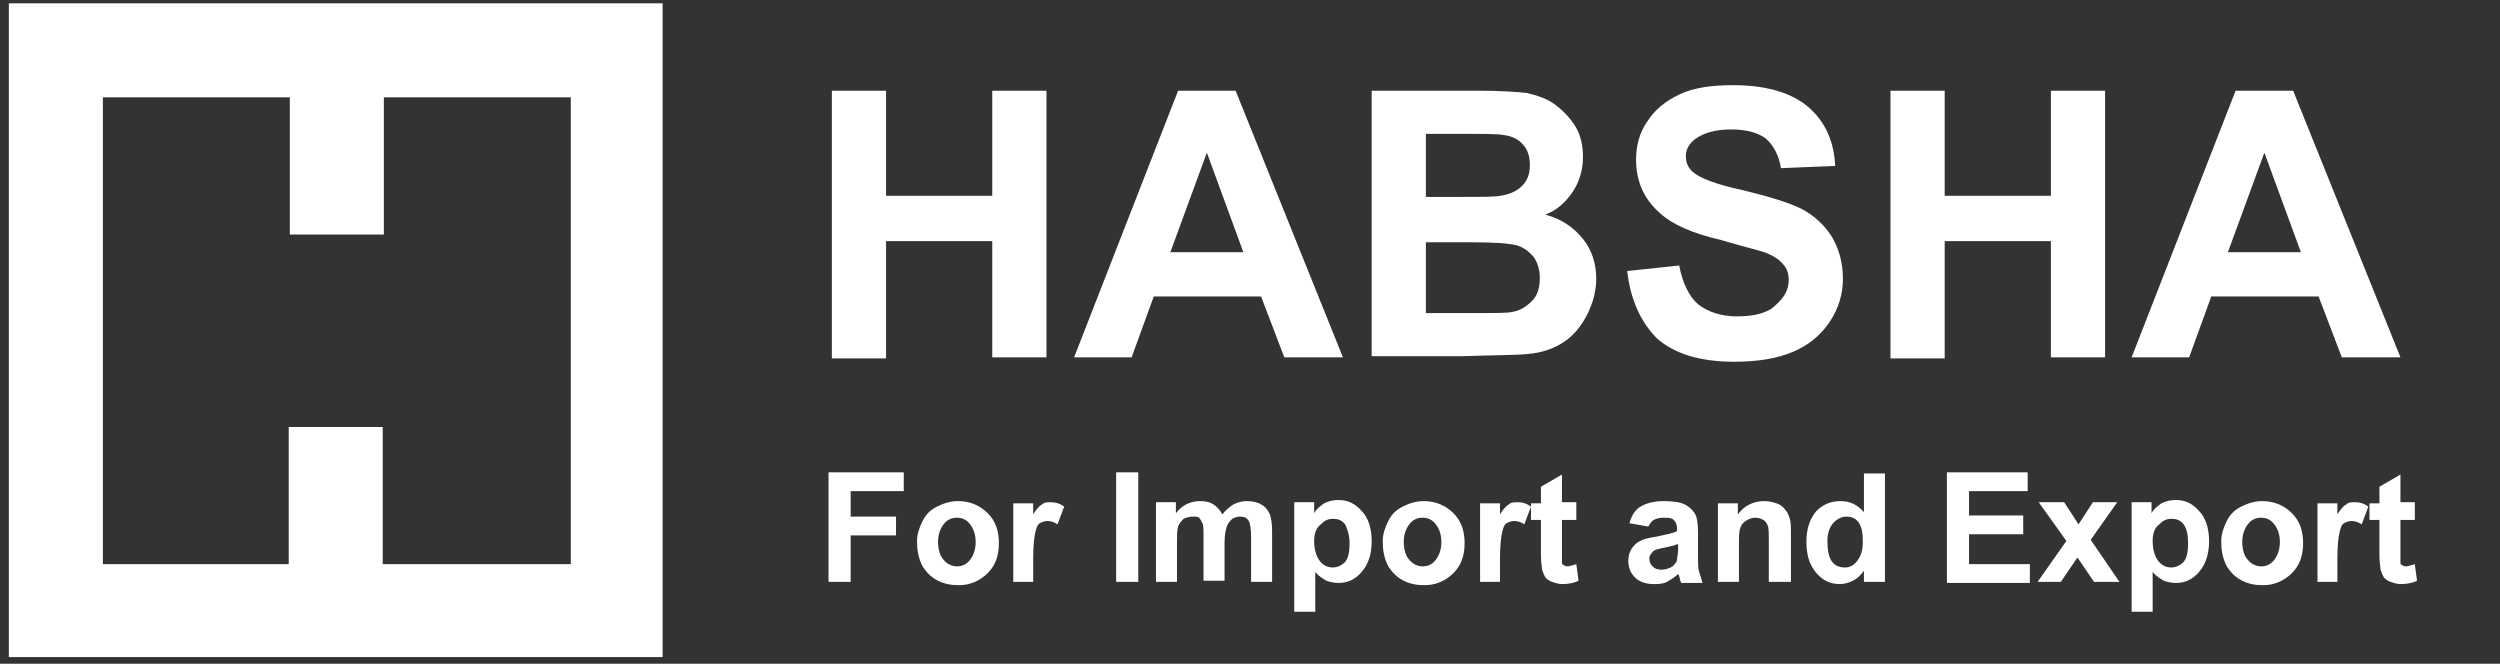
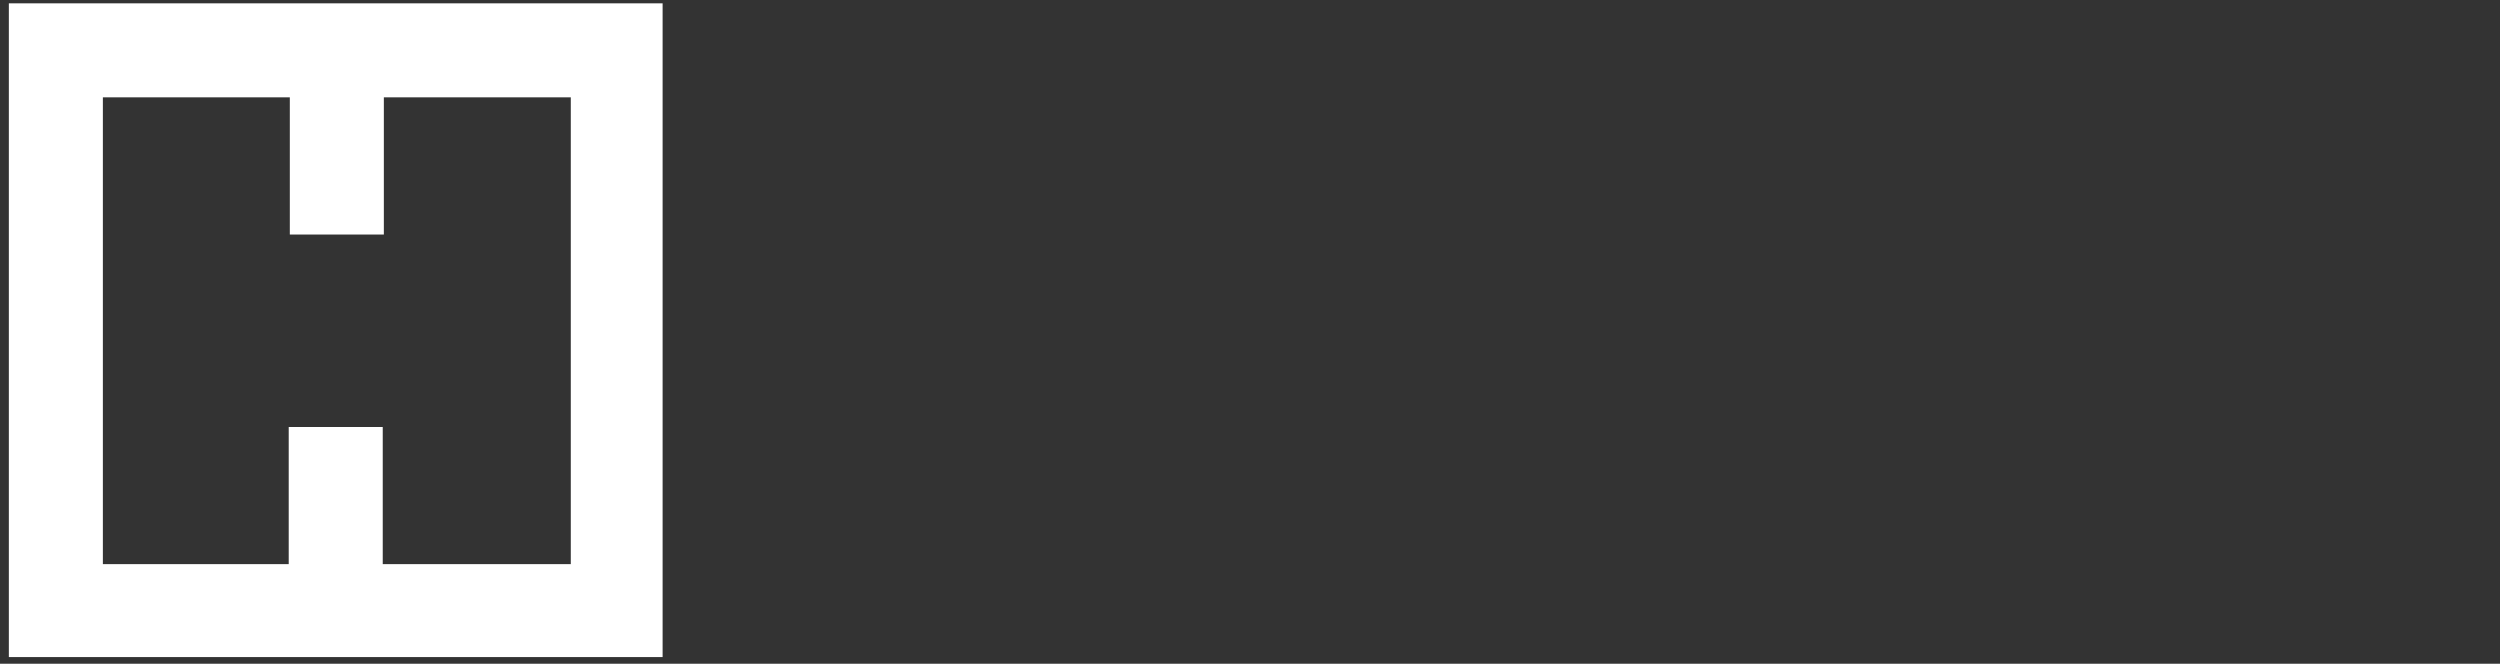
<svg xmlns="http://www.w3.org/2000/svg" xmlns:xlink="http://www.w3.org/1999/xlink" version="1.1" id="Layer_1" x="0px" y="0px" viewBox="0 0 226 60" style="enable-background:new 0 0 226 60;" xml:space="preserve">
  <rect x="0" y="0" width="226" height="60" fill="#333333" stroke="none" />
  <style type="text/css">

	.st0{clip-path:url(#SVGID_00000115472960832731389760000018008300614502779022_);}

	.st1{fill:#FFFFFF;}

</style>
  <g>
    <defs>
      <rect id="SVGID_1_" x="0.8" y="0.3" width="224.4" height="59.1" />
    </defs>
    <clipPath id="SVGID_00000013185586721044205360000003990088449141231805_">
      <use xlink:href="#SVGID_1_" style="overflow:visible;" />
    </clipPath>
    <g style="clip-path:url(#SVGID_00000013185586721044205360000003990088449141231805_);">
      <path class="st1" d="M0.8,0.3v59.1h59.1V0.3H0.8z M51.5,51H34.6V38.6h-8.5V51H9.3V8.8h16.9v12.4h8.5V8.8h16.9V51z" />
-       <path class="st1" d="M75.2,32.3V8.2h4.9v9.5h9.6V8.2h4.9v24.1h-4.9V21.8h-9.6v10.6H75.2z M121.4,32.3h-5.3l-2.1-5.5h-9.7l-2,5.5     h-5.2l9.4-24.1h5.2L121.4,32.3z M112.4,22.8l-3.3-9l-3.3,9H112.4z M124,8.2h9.7c1.9,0,3.3,0.1,4.3,0.2c0.9,0.2,1.8,0.5,2.5,1     c0.7,0.5,1.4,1.2,1.9,2c0.5,0.8,0.7,1.8,0.7,2.8c0,1.1-0.3,2.2-0.9,3.1c-0.6,0.9-1.4,1.7-2.5,2.1c1.5,0.4,2.6,1.2,3.4,2.2     c0.8,1,1.2,2.2,1.2,3.6c0,1.1-0.3,2.2-0.8,3.2c-0.5,1-1.2,1.9-2.1,2.5c-0.9,0.6-2,1-3.3,1.1c-0.8,0.1-2.8,0.1-5.9,0.2H124V8.2z      M128.9,12.2v5.6h3.2c1.9,0,3.1,0,3.5-0.1c0.8-0.1,1.5-0.4,2-0.9c0.5-0.5,0.7-1.1,0.7-1.9c0-0.7-0.2-1.4-0.6-1.8     c-0.4-0.5-1-0.8-1.8-0.9c-0.5-0.1-1.9-0.1-4.2-0.1H128.9z M128.9,21.8v6.5h4.5c1.8,0,2.9,0,3.3-0.1c0.7-0.1,1.3-0.5,1.8-1     c0.5-0.5,0.7-1.2,0.7-2.1c0-0.7-0.2-1.3-0.5-1.8c-0.4-0.5-0.9-0.9-1.5-1.1c-0.7-0.2-2.1-0.3-4.3-0.3H128.9z M147.1,24.5l4.7-0.5     c0.3,1.6,0.9,2.8,1.7,3.5c0.9,0.7,2.1,1.1,3.5,1.1c1.6,0,2.8-0.3,3.5-1c0.8-0.7,1.2-1.4,1.2-2.3c0-0.6-0.2-1.1-0.5-1.4     c-0.3-0.4-0.9-0.8-1.7-1.1c-0.6-0.2-1.9-0.5-3.9-1.1c-2.6-0.6-4.4-1.4-5.5-2.4c-1.5-1.3-2.2-2.9-2.2-4.9c0-1.2,0.3-2.4,1-3.4     c0.7-1.1,1.7-1.9,3-2.5c1.3-0.6,2.9-0.8,4.8-0.8c3,0,5.3,0.7,6.8,2c1.5,1.3,2.3,3.1,2.4,5.3l-4.9,0.2c-0.2-1.2-0.7-2.1-1.4-2.7     c-0.7-0.5-1.7-0.8-3.1-0.8c-1.4,0-2.5,0.3-3.3,0.9c-0.5,0.4-0.8,0.9-0.8,1.5c0,0.6,0.2,1.1,0.7,1.5c0.6,0.5,2.1,1.1,4.5,1.6     c2.4,0.6,4.1,1.1,5.3,1.7c1.1,0.6,2,1.4,2.7,2.5c0.6,1,1,2.3,1,3.8c0,1.4-0.4,2.7-1.2,3.9s-1.9,2.1-3.3,2.7     c-1.4,0.6-3.2,0.9-5.3,0.9c-3.1,0-5.4-0.7-7-2.1C148.4,29.2,147.4,27.2,147.1,24.5z M170.9,32.3V8.2h4.9v9.5h9.6V8.2h4.9v24.1     h-4.9V21.8h-9.6v10.6H170.9z M217,32.3h-5.3l-2.1-5.5h-9.7l-2,5.5h-5.2l9.4-24.1h5.2L217,32.3z M208,22.8l-3.3-9l-3.3,9H208z" />
-       <path class="st1" d="M74.9,52.6v-9.9h6.8v1.7h-4.8v2.3H81v1.7h-4.1v4.2H74.9z M82.9,48.9c0-0.6,0.2-1.2,0.5-1.8     c0.3-0.6,0.7-1,1.3-1.3c0.6-0.3,1.2-0.5,1.9-0.5c1.1,0,2,0.4,2.7,1.1c0.7,0.7,1,1.6,1,2.7c0,1.1-0.3,2-1,2.7     c-0.7,0.7-1.6,1.1-2.6,1.1c-0.7,0-1.3-0.1-1.9-0.4c-0.6-0.3-1-0.7-1.4-1.3C83,50.4,82.9,49.7,82.9,48.9z M84.8,49     c0,0.7,0.2,1.3,0.5,1.6c0.3,0.4,0.8,0.6,1.2,0.6c0.5,0,0.9-0.2,1.2-0.6c0.3-0.4,0.5-0.9,0.5-1.6c0-0.7-0.2-1.2-0.5-1.6     c-0.3-0.4-0.7-0.6-1.2-0.6c-0.5,0-0.9,0.2-1.2,0.6C85,47.8,84.8,48.3,84.8,49z M93.5,52.6h-1.9v-7.1h1.8v1     c0.3-0.5,0.6-0.8,0.8-0.9c0.2-0.2,0.5-0.2,0.8-0.2c0.4,0,0.8,0.1,1.2,0.4l-0.6,1.6c-0.3-0.2-0.6-0.3-0.9-0.3     c-0.3,0-0.5,0.1-0.7,0.2c-0.2,0.1-0.3,0.4-0.4,0.8c-0.1,0.4-0.2,1.2-0.2,2.4V52.6z M100.9,52.6v-9.9h2v9.9H100.9z M104.6,45.4h1.7     v1c0.6-0.8,1.4-1.1,2.2-1.1c0.5,0,0.9,0.1,1.2,0.3c0.3,0.2,0.6,0.5,0.8,0.9c0.3-0.4,0.7-0.7,1-0.9c0.4-0.2,0.8-0.3,1.2-0.3     c0.5,0,1,0.1,1.3,0.3c0.4,0.2,0.6,0.5,0.8,0.9c0.1,0.3,0.2,0.8,0.2,1.5v4.6h-1.9v-4.1c0-0.7-0.1-1.2-0.2-1.4     c-0.2-0.3-0.4-0.4-0.8-0.4c-0.3,0-0.5,0.1-0.7,0.2c-0.2,0.2-0.4,0.4-0.5,0.7c-0.1,0.3-0.2,0.8-0.2,1.5v3.4h-1.9v-3.9     c0-0.7,0-1.1-0.1-1.3c-0.1-0.2-0.2-0.4-0.3-0.5c-0.1-0.1-0.3-0.1-0.6-0.1c-0.3,0-0.6,0.1-0.8,0.2c-0.2,0.2-0.4,0.4-0.5,0.7     c-0.1,0.3-0.1,0.8-0.1,1.5v3.5h-1.9V45.4z M117,45.4h1.8v1c0.2-0.4,0.5-0.6,0.9-0.9c0.4-0.2,0.8-0.3,1.3-0.3c0.8,0,1.5,0.3,2.1,1     c0.6,0.6,0.9,1.6,0.9,2.7c0,1.2-0.3,2.1-0.9,2.8c-0.6,0.7-1.3,1-2.1,1c-0.4,0-0.8-0.1-1.1-0.2c-0.3-0.2-0.7-0.4-1-0.8v3.6H117     V45.4z M118.8,48.9c0,0.8,0.2,1.4,0.5,1.8c0.3,0.4,0.7,0.6,1.2,0.6c0.4,0,0.8-0.2,1.1-0.5c0.3-0.4,0.4-0.9,0.4-1.7     c0-0.7-0.2-1.3-0.4-1.7c-0.3-0.4-0.7-0.5-1.1-0.5c-0.5,0-0.8,0.2-1.1,0.5C119,47.7,118.8,48.2,118.8,48.9z M125,48.9     c0-0.6,0.2-1.2,0.5-1.8c0.3-0.6,0.7-1,1.3-1.3c0.6-0.3,1.2-0.5,1.9-0.5c1.1,0,2,0.4,2.7,1.1c0.7,0.7,1,1.6,1,2.7     c0,1.1-0.3,2-1,2.7c-0.7,0.7-1.6,1.1-2.6,1.1c-0.7,0-1.3-0.1-1.9-0.4c-0.6-0.3-1-0.7-1.4-1.3C125.1,50.4,125,49.7,125,48.9z      M126.9,49c0,0.7,0.2,1.3,0.5,1.6c0.3,0.4,0.8,0.6,1.2,0.6c0.5,0,0.9-0.2,1.2-0.6c0.3-0.4,0.5-0.9,0.5-1.6c0-0.7-0.2-1.2-0.5-1.6     c-0.3-0.4-0.7-0.6-1.2-0.6c-0.5,0-0.9,0.2-1.2,0.6C127.1,47.8,126.9,48.3,126.9,49z M135.7,52.6h-1.9v-7.1h1.8v1     c0.3-0.5,0.6-0.8,0.8-0.9c0.2-0.2,0.5-0.2,0.8-0.2c0.4,0,0.8,0.1,1.2,0.4l-0.6,1.6c-0.3-0.2-0.6-0.3-0.9-0.3     c-0.3,0-0.5,0.1-0.7,0.2c-0.2,0.1-0.3,0.4-0.4,0.8c-0.1,0.4-0.2,1.2-0.2,2.4V52.6z M142.5,45.4V47h-1.3v2.9c0,0.6,0,0.9,0,1     c0,0.1,0.1,0.2,0.2,0.2c0.1,0.1,0.2,0.1,0.3,0.1c0.2,0,0.4-0.1,0.8-0.2l0.2,1.5c-0.4,0.2-0.9,0.3-1.5,0.3c-0.3,0-0.6-0.1-0.9-0.2     c-0.3-0.1-0.5-0.3-0.6-0.4c-0.1-0.2-0.2-0.4-0.3-0.7c0-0.2-0.1-0.7-0.1-1.3V47h-0.9v-1.5h0.9V44l1.9-1.1v2.5H142.5z M149,47.6     l-1.7-0.3c0.2-0.7,0.5-1.2,1-1.5c0.5-0.3,1.2-0.5,2.1-0.5c0.8,0,1.5,0.1,1.9,0.3c0.4,0.2,0.7,0.5,0.9,0.8c0.2,0.3,0.3,0.9,0.3,1.7     l0,2.2c0,0.6,0,1.1,0.1,1.4c0.1,0.3,0.2,0.6,0.3,1H152c-0.1-0.1-0.1-0.3-0.2-0.6c0-0.1-0.1-0.2-0.1-0.2c-0.3,0.3-0.7,0.5-1,0.7     c-0.4,0.2-0.8,0.2-1.2,0.2c-0.7,0-1.3-0.2-1.7-0.6c-0.4-0.4-0.6-0.9-0.6-1.5c0-0.4,0.1-0.8,0.3-1.1c0.2-0.3,0.5-0.6,0.8-0.7     c0.3-0.2,0.9-0.3,1.5-0.4c0.9-0.2,1.5-0.3,1.8-0.5v-0.2c0-0.4-0.1-0.6-0.3-0.8c-0.2-0.2-0.5-0.2-1-0.2c-0.3,0-0.6,0.1-0.8,0.2     C149.3,47.1,149.2,47.3,149,47.6z M151.6,49.2c-0.2,0.1-0.6,0.2-1.1,0.3c-0.5,0.1-0.9,0.2-1,0.3c-0.2,0.2-0.4,0.4-0.4,0.7     c0,0.3,0.1,0.5,0.3,0.7c0.2,0.2,0.4,0.3,0.8,0.3c0.3,0,0.7-0.1,1-0.3c0.2-0.2,0.4-0.4,0.4-0.6c0-0.2,0.1-0.5,0.1-0.9V49.2z      M161.8,52.6h-1.9v-3.6c0-0.8,0-1.3-0.1-1.5c-0.1-0.2-0.2-0.4-0.4-0.5c-0.2-0.1-0.4-0.2-0.7-0.2c-0.3,0-0.6,0.1-0.9,0.3     c-0.3,0.2-0.4,0.4-0.5,0.7c-0.1,0.3-0.1,0.8-0.1,1.6v3.2h-1.9v-7.1h1.8v1c0.6-0.8,1.4-1.2,2.4-1.2c0.4,0,0.8,0.1,1.1,0.2     c0.3,0.1,0.6,0.3,0.8,0.6c0.2,0.2,0.3,0.5,0.4,0.8c0.1,0.3,0.1,0.7,0.1,1.3V52.6z M170.3,52.6h-1.8v-1c-0.3,0.4-0.6,0.7-1,0.9     c-0.4,0.2-0.8,0.3-1.2,0.3c-0.8,0-1.5-0.3-2.1-1c-0.6-0.7-0.9-1.6-0.9-2.8c0-1.2,0.3-2.1,0.9-2.8c0.6-0.6,1.3-0.9,2.2-0.9     c0.8,0,1.5,0.3,2.1,1v-3.5h1.9V52.6z M165.2,48.9c0,0.8,0.1,1.3,0.3,1.7c0.3,0.5,0.7,0.7,1.3,0.7c0.4,0,0.8-0.2,1.1-0.6     c0.3-0.4,0.5-0.9,0.5-1.7c0-0.8-0.1-1.4-0.4-1.8c-0.3-0.4-0.7-0.5-1.1-0.5c-0.4,0-0.8,0.2-1.1,0.5     C165.4,47.6,165.2,48.2,165.2,48.9z M176,52.6v-9.9h7.3v1.7H178v2.2h4.9v1.7H178v2.7h5.5v1.7H176z M184.2,52.6l2.6-3.7l-2.5-3.5     h2.3l1.3,2l1.3-2h2.2l-2.4,3.4l2.6,3.8h-2.3l-1.5-2.2l-1.5,2.2H184.2z M192.7,45.4h1.8v1c0.2-0.4,0.5-0.6,0.9-0.9     c0.4-0.2,0.8-0.3,1.3-0.3c0.8,0,1.5,0.3,2.1,1c0.6,0.6,0.9,1.6,0.9,2.7c0,1.2-0.3,2.1-0.9,2.8c-0.6,0.7-1.3,1-2.1,1     c-0.4,0-0.8-0.1-1.1-0.2c-0.3-0.2-0.7-0.4-1-0.8v3.6h-1.9V45.4z M194.6,48.9c0,0.8,0.2,1.4,0.5,1.8c0.3,0.4,0.7,0.6,1.2,0.6     c0.4,0,0.8-0.2,1.1-0.5c0.3-0.4,0.4-0.9,0.4-1.7c0-0.7-0.1-1.3-0.4-1.7s-0.7-0.5-1.1-0.5c-0.5,0-0.8,0.2-1.1,0.5     C194.8,47.7,194.6,48.2,194.6,48.9z M200.8,48.9c0-0.6,0.2-1.2,0.5-1.8c0.3-0.6,0.7-1,1.3-1.3c0.6-0.3,1.2-0.5,1.9-0.5     c1.1,0,2,0.4,2.7,1.1c0.7,0.7,1,1.6,1,2.7c0,1.1-0.3,2-1,2.7c-0.7,0.7-1.6,1.1-2.6,1.1c-0.7,0-1.3-0.1-1.9-0.4     c-0.6-0.3-1-0.7-1.4-1.3C200.9,50.4,200.8,49.7,200.8,48.9z M202.7,49c0,0.7,0.2,1.3,0.5,1.6c0.3,0.4,0.8,0.6,1.2,0.6     c0.5,0,0.9-0.2,1.2-0.6c0.3-0.4,0.5-0.9,0.5-1.6c0-0.7-0.2-1.2-0.5-1.6c-0.3-0.4-0.7-0.6-1.2-0.6c-0.5,0-0.9,0.2-1.2,0.6     C202.9,47.8,202.7,48.3,202.7,49z M211.4,52.6h-1.9v-7.1h1.8v1c0.3-0.5,0.6-0.8,0.8-0.9c0.2-0.2,0.5-0.2,0.8-0.2     c0.4,0,0.8,0.1,1.2,0.4l-0.6,1.6c-0.3-0.2-0.6-0.3-0.9-0.3c-0.3,0-0.5,0.1-0.7,0.2c-0.2,0.1-0.3,0.4-0.4,0.8     c-0.1,0.4-0.2,1.2-0.2,2.4V52.6z M218.3,45.4V47H217v2.9c0,0.6,0,0.9,0,1c0,0.1,0.1,0.2,0.2,0.2c0.1,0.1,0.2,0.1,0.3,0.1     c0.2,0,0.4-0.1,0.8-0.2l0.2,1.5c-0.4,0.2-0.9,0.3-1.5,0.3c-0.3,0-0.6-0.1-0.9-0.2c-0.3-0.1-0.5-0.3-0.6-0.4     c-0.1-0.2-0.2-0.4-0.3-0.7c0-0.2-0.1-0.7-0.1-1.3V47h-0.9v-1.5h0.9V44l1.9-1.1v2.5H218.3z" />
    </g>
  </g>
</svg>